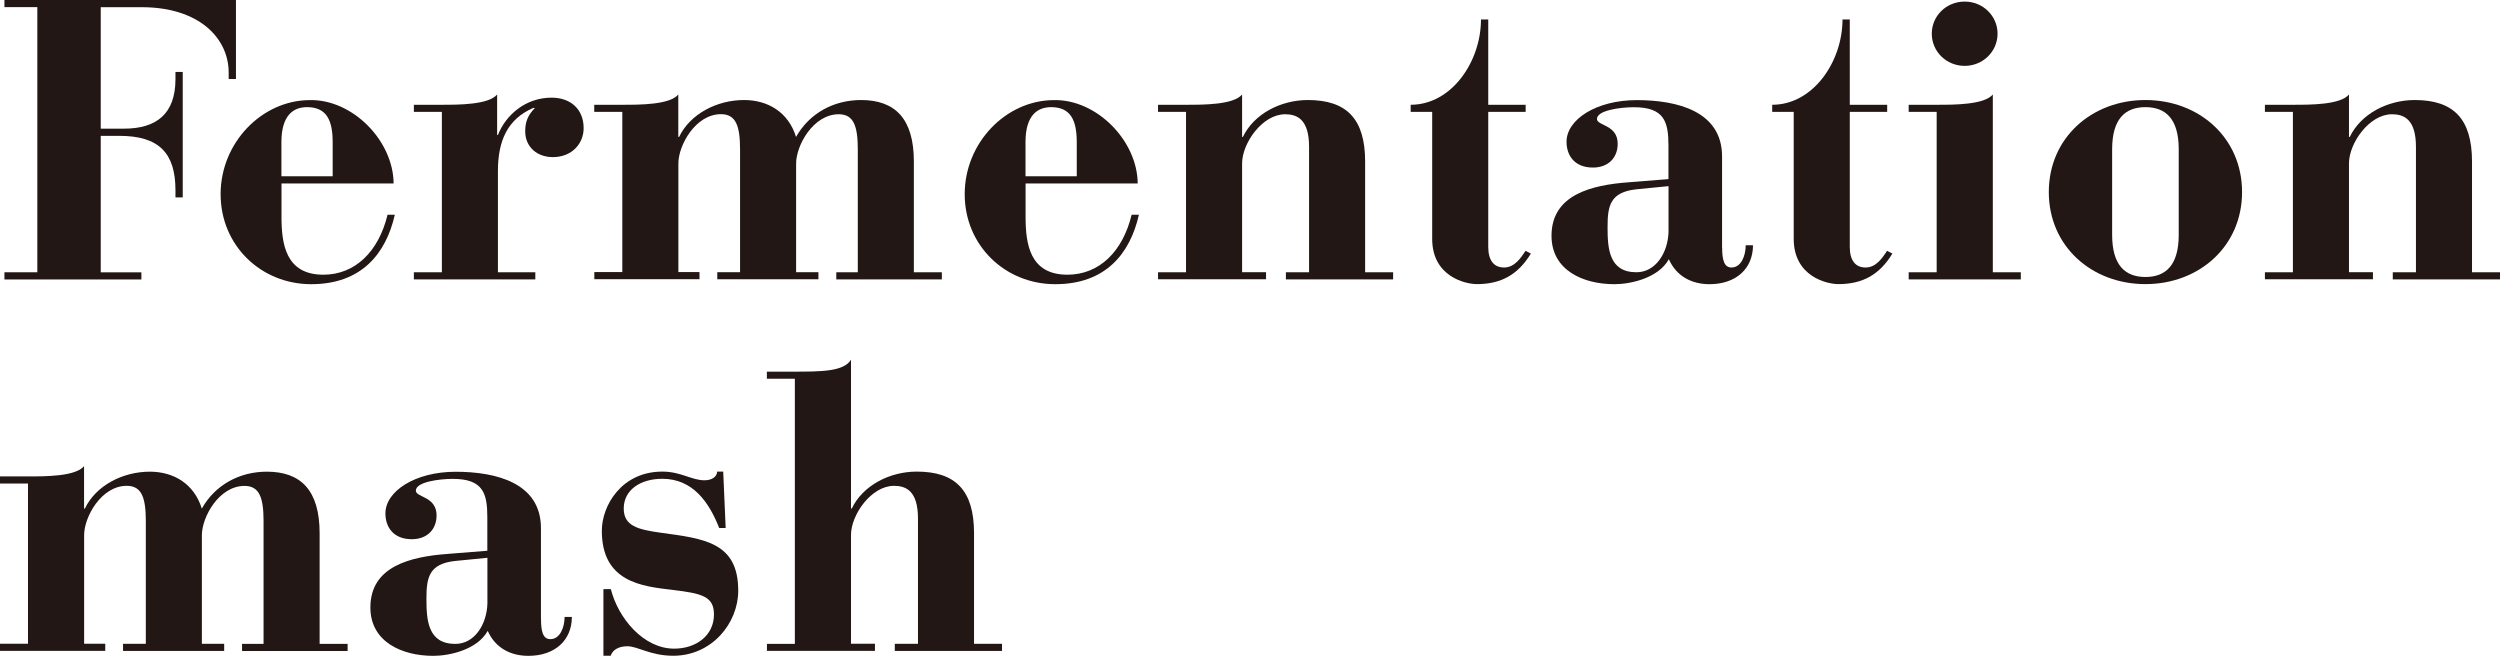
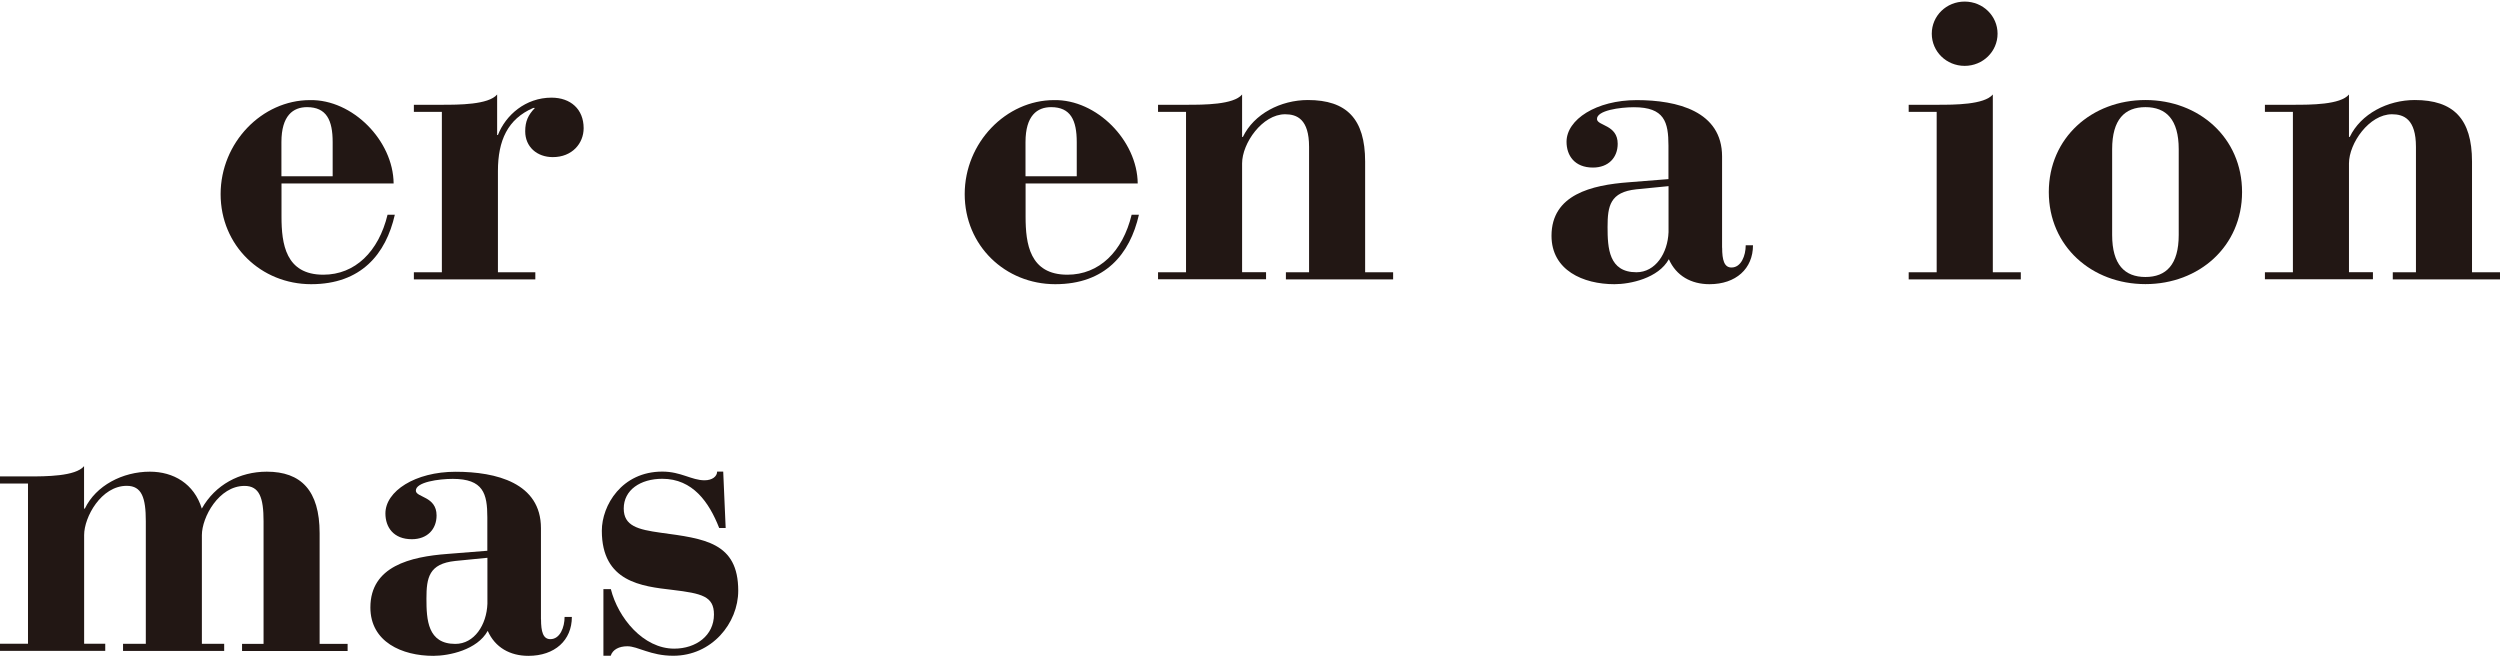
<svg xmlns="http://www.w3.org/2000/svg" width="316.16" height="82.93" viewBox="0 0 316.16 82.93">
  <defs>
    <style>.d{fill:#221714;}</style>
  </defs>
  <g id="a" />
  <g id="b">
    <g id="c">
      <g>
-         <path class="d" d="M.56,34.43H4.72V.9H.56V0H29.84V9.99h-.92v-.8c0-4.37-3.75-8.28-10.99-8.28h-5.19v15.36h2.93c4.11,0,6.52-1.86,6.52-6.27v-.9h.92v15.86h-.92v-.9c0-4.67-2.05-6.88-7.09-6.88h-2.36v17.26h5.14v.9H.56v-.9Z" />
        <path class="d" d="M35.6,23.19v4.22c0,3.41,.51,7.33,5.29,7.33,4.01,0,6.99-2.91,8.12-7.58h.92c-1.13,4.97-4.26,8.78-10.58,8.78s-11.45-4.87-11.45-11.39,5.24-11.89,11.3-11.89c5.39-.1,10.53,5.12,10.58,10.54h-14.18Zm6.47-.9v-4.32c0-2.76-.77-4.42-3.24-4.42-1.75,0-3.24,1.05-3.24,4.42v4.32h6.47Z" />
        <path class="d" d="M52.34,34.43h3.54V14.15h-3.54v-.9h3.54c2.11,0,5.91,0,6.99-1.3v5.12h.1c.98-2.51,3.49-4.72,6.78-4.72,2.41,0,4.06,1.46,4.06,3.86,0,1.91-1.44,3.66-3.9,3.66-2,0-3.49-1.3-3.49-3.26,0-1.25,.36-2.06,1.23-2.96h-.21c-3.24,1.4-4.47,4.12-4.47,7.98v12.8h4.73v.9h-15.36v-.9Z" />
-         <path class="d" d="M78.69,14.15h-3.54v-.9h3.65c2.11,0,5.91,0,6.98-1.3v5.37h.1c1.39-2.91,4.78-4.67,8.22-4.67,2.98,0,5.6,1.51,6.57,4.67,1.69-3.01,4.78-4.67,8.22-4.67,4.31,0,6.68,2.36,6.68,7.78v14h3.54v.9h-13.35v-.9h2.72v-15.51c0-2.96-.51-4.47-2.41-4.47-3.24,0-5.39,3.96-5.39,6.22v13.75h2.82v.9h-12.79v-.9h2.88v-15.51c0-2.96-.51-4.47-2.41-4.47-3.24,0-5.39,3.96-5.39,6.22v13.75h2.67v.9h-13.3v-.9h3.54V14.15Z" />
        <path class="d" d="M129.7,23.19v4.22c0,3.41,.51,7.33,5.29,7.33,4.01,0,6.99-2.91,8.12-7.58h.92c-1.13,4.97-4.26,8.78-10.58,8.78s-11.45-4.87-11.45-11.39,5.24-11.89,11.3-11.89c5.39-.1,10.53,5.12,10.58,10.54h-14.18Zm6.47-.9v-4.32c0-2.76-.77-4.42-3.24-4.42-1.75,0-3.24,1.05-3.24,4.42v4.32h6.47Z" />
        <path class="d" d="M146.45,34.43h3.54V14.15h-3.54v-.9h3.65c2.11,0,5.91,0,6.98-1.3v5.37h.1c1.39-2.91,4.78-4.67,8.22-4.67,4.88,0,7.24,2.36,7.24,7.78v14h3.54v.9h-13.56v-.9h2.93v-15.86c0-3.51-1.54-4.12-3.03-4.12-2.88,0-5.44,3.66-5.44,6.22v13.75h3.03v.9h-13.66v-.9Z" />
-         <path class="d" d="M178.4,14.15v-.9c5.19,0,8.89-5.47,8.89-10.79h.92V13.25h4.73v.9h-4.73V31.22c0,1.66,.67,2.61,2,2.61s2.11-1.2,2.72-2.11l.67,.35c-1.59,2.61-3.7,3.86-6.83,3.86-1.44,0-5.65-.95-5.65-5.72V14.15h-2.72Z" />
        <path class="d" d="M217.79,31.32c0,1.56,.26,2.51,1.18,2.51,1.23,0,1.8-1.51,1.8-2.81h.92c0,2.96-2.16,4.92-5.5,4.92-2.31,0-4.21-1.05-5.14-3.16-1.33,2.41-4.88,3.16-6.88,3.16-3.96,0-7.96-1.76-7.96-6.12,0-5.22,5.08-6.42,9.76-6.77l5.03-.4v-4.22c0-3.01-.51-4.87-4.37-4.87-1.75,0-4.72,.4-4.67,1.51,.05,.85,2.62,.7,2.62,3.11,0,1.76-1.18,3.01-3.13,3.01-2.31,0-3.34-1.51-3.34-3.26,0-2.81,3.75-5.27,8.88-5.27s10.79,1.41,10.79,7.13v11.54Zm-6.78-7.78l-4.06,.4c-3.34,.35-3.65,2.11-3.65,4.77s.15,5.72,3.65,5.72c2.41,0,3.96-2.41,4.06-5.07v-5.82Z" />
-         <path class="d" d="M224.12,14.15v-.9c5.19,0,8.89-5.47,8.89-10.79h.92V13.25h4.73v.9h-4.73V31.22c0,1.66,.67,2.61,2,2.61s2.11-1.2,2.72-2.11l.67,.35c-1.59,2.61-3.7,3.86-6.83,3.86-1.44,0-5.65-.95-5.65-5.72V14.15h-2.72Z" />
        <path class="d" d="M241.38,34.43h3.54V14.15h-3.54v-.9h3.65c2.11,0,5.91,0,6.99-1.3v22.48h3.54v.9h-14.18v-.9ZM248.46,.2c2.31,0,4.16,1.81,4.16,4.06s-1.85,4.07-4.16,4.07-4.16-1.81-4.16-4.07,1.85-4.06,4.16-4.06Z" />
        <path class="d" d="M271.32,12.65c6.78,0,12.22,4.77,12.22,11.64s-5.44,11.64-12.22,11.64-12.22-4.77-12.22-11.64,5.44-11.64,12.22-11.64Zm-4.21,17.06c0,3.76,1.59,5.32,4.21,5.32s4.21-1.56,4.21-5.32v-10.84c0-3.76-1.59-5.32-4.21-5.32s-4.21,1.56-4.21,5.32v10.84Z" />
        <path class="d" d="M286.43,34.43h3.54V14.15h-3.54v-.9h3.65c2.11,0,5.91,0,6.98-1.3v5.37h.1c1.39-2.91,4.78-4.67,8.22-4.67,4.88,0,7.24,2.36,7.24,7.78v14h3.54v.9h-13.56v-.9h2.93v-15.86c0-3.51-1.54-4.12-3.03-4.12-2.88,0-5.44,3.66-5.44,6.22v13.75h3.03v.9h-13.66v-.9Z" />
        <path class="d" d="M3.54,61.15H0v-.9H3.65c2.11,0,5.91,0,6.98-1.3v5.37h.1c1.39-2.91,4.78-4.67,8.22-4.67,2.98,0,5.6,1.51,6.57,4.67,1.69-3.01,4.78-4.67,8.22-4.67,4.31,0,6.68,2.36,6.68,7.78v14h3.54v.9h-13.35v-.9h2.72v-15.51c0-2.96-.51-4.47-2.41-4.47-3.24,0-5.39,3.96-5.39,6.22v13.75h2.82v.9H15.56v-.9h2.88v-15.51c0-2.96-.51-4.47-2.41-4.47-3.24,0-5.39,3.96-5.39,6.22v13.75h2.67v.9H0v-.9H3.54v-20.28Z" />
        <path class="d" d="M68.42,78.32c0,1.56,.26,2.51,1.18,2.51,1.23,0,1.8-1.51,1.8-2.81h.92c0,2.96-2.16,4.92-5.5,4.92-2.31,0-4.21-1.05-5.14-3.16-1.33,2.41-4.88,3.16-6.88,3.16-3.96,0-7.96-1.76-7.96-6.12,0-5.22,5.08-6.42,9.76-6.77l5.03-.4v-4.22c0-3.01-.51-4.87-4.37-4.87-1.75,0-4.72,.4-4.67,1.51,.05,.85,2.62,.7,2.62,3.11,0,1.76-1.18,3.01-3.13,3.01-2.31,0-3.34-1.51-3.34-3.26,0-2.81,3.75-5.27,8.88-5.27s10.79,1.41,10.79,7.13v11.54Zm-6.78-7.78l-4.06,.4c-3.34,.35-3.65,2.11-3.65,4.77s.15,5.72,3.65,5.72c2.41,0,3.96-2.41,4.06-5.07v-5.82Z" />
        <path class="d" d="M76.33,74.5h.92c.92,3.66,4.11,7.53,8.01,7.53,2.77,0,5.03-1.66,5.03-4.32,0-2.31-1.54-2.66-5.24-3.11-3.9-.45-8.94-1-8.94-7.48,0-3.21,2.52-7.48,7.65-7.48,2.36,0,3.7,1.1,5.34,1.1,.98,0,1.59-.5,1.59-1.1h.77l.31,7.13h-.82c-1.28-3.26-3.34-6.22-7.19-6.22-2.77,0-4.88,1.41-4.88,3.76,0,2.21,1.8,2.66,4.67,3.06,5.5,.75,9.81,1.2,9.81,7.33,0,4.12-3.34,8.23-8.22,8.23-2.88,0-4.47-1.2-5.8-1.2-1.03,0-1.85,.4-2.11,1.2h-.92v-8.43Z" />
-         <path class="d" d="M96.98,81.43h3.54V47.9h-3.54v-.9h3.24c3.65,0,6.47,0,7.4-1.51v18.82h.1c1.39-2.91,4.78-4.67,8.22-4.67,4.88,0,7.24,2.36,7.24,7.78v14h3.54v.9h-13.56v-.9h2.93v-15.86c0-3.51-1.54-4.12-3.03-4.12-2.88,0-5.44,3.66-5.44,6.22v13.75h3.03v.9h-13.66v-.9Z" />
      </g>
    </g>
  </g>
</svg>